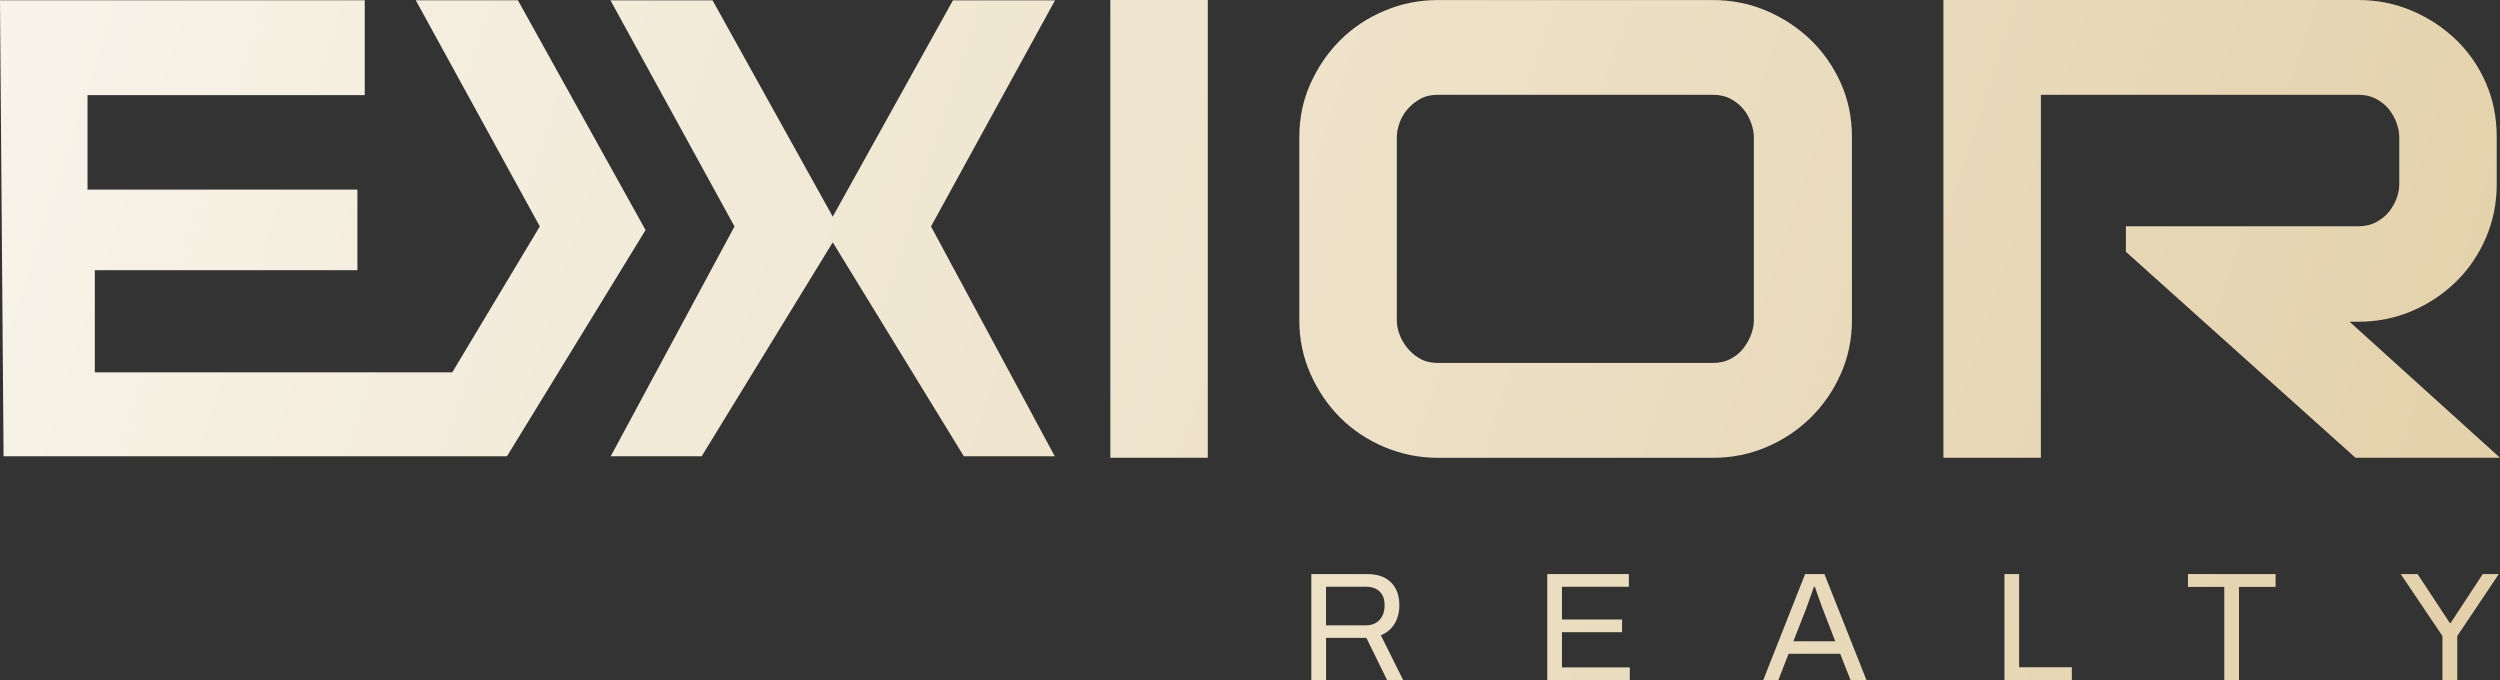
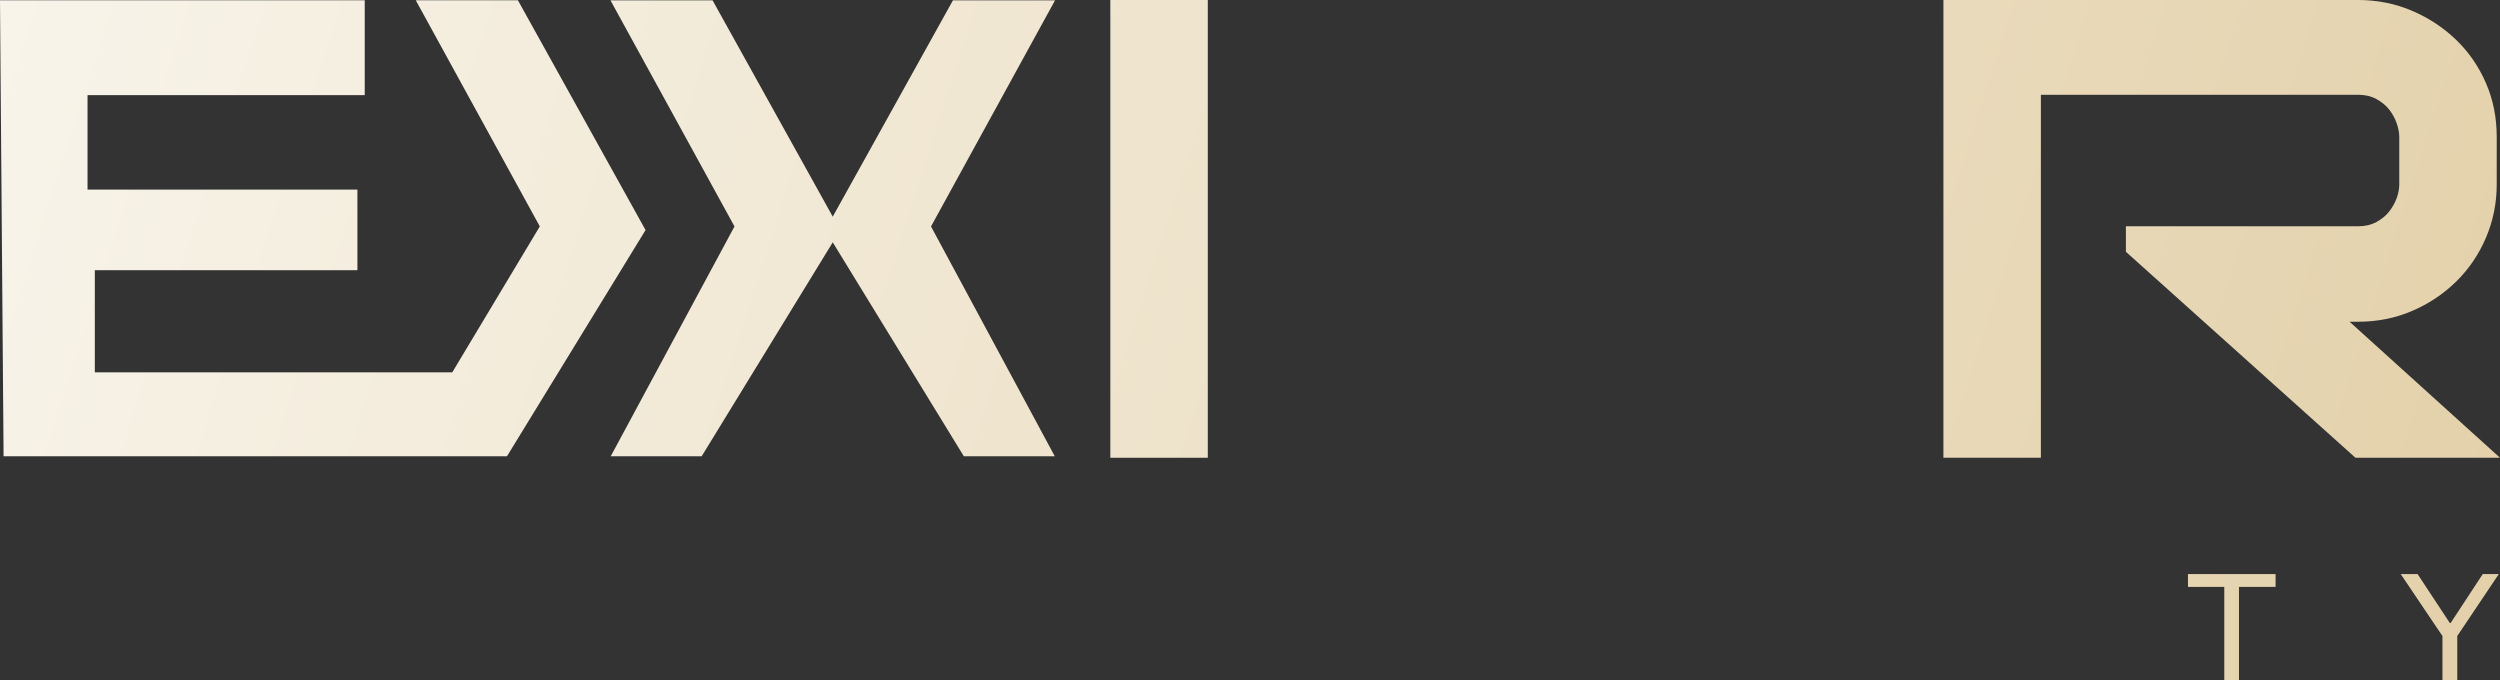
<svg xmlns="http://www.w3.org/2000/svg" xmlns:xlink="http://www.w3.org/1999/xlink" version="1.1" viewBox="0 0 587.21 159.73">
  <rect x="0" y="0" width="587.21" height="159.73" fill="#333333" stroke="none" />
  <defs>
    <style>
      .cls-1 {
        fill: url(#Dégradé_sans_nom_8);
      }

      .cls-2 {
        fill: url(#Dégradé_sans_nom_8-9);
      }

      .cls-3 {
        fill: url(#Dégradé_sans_nom_8-7);
      }

      .cls-4 {
        fill: url(#Dégradé_sans_nom_8-8);
      }

      .cls-5 {
        fill: url(#Dégradé_sans_nom_8-2);
      }

      .cls-6 {
        fill: url(#Dégradé_sans_nom_8-5);
      }

      .cls-7 {
        fill: url(#Dégradé_sans_nom_8-6);
      }

      .cls-8 {
        fill: url(#Dégradé_sans_nom_8-3);
      }

      .cls-9 {
        fill: url(#Dégradé_sans_nom_8-4);
      }

      .cls-10 {
        fill: url(#Dégradé_sans_nom_8-10);
      }

      .cls-11 {
        fill: url(#Dégradé_sans_nom_8-12);
      }

      .cls-12 {
        fill: url(#Dégradé_sans_nom_8-11);
      }
    </style>
    <linearGradient id="Dégradé_sans_nom_8" data-name="Dégradé sans nom 8" x1="-13.27" y1="41.63" x2="569.3" y2="228.88" gradientUnits="userSpaceOnUse">
      <stop offset="0" stop-color="#f8f4ea" />
      <stop offset="1" stop-color="#e3d0a9" />
    </linearGradient>
    <linearGradient id="Dégradé_sans_nom_8-2" data-name="Dégradé sans nom 8" x1="-7.88" y1="24.85" x2="574.69" y2="212.11" xlink:href="#Dégradé_sans_nom_8" />
    <linearGradient id="Dégradé_sans_nom_8-3" data-name="Dégradé sans nom 8" x1="-3.35" y1="10.77" x2="579.21" y2="198.02" xlink:href="#Dégradé_sans_nom_8" />
    <linearGradient id="Dégradé_sans_nom_8-4" data-name="Dégradé sans nom 8" x1="1.44" y1="-4.14" x2="584.01" y2="183.11" xlink:href="#Dégradé_sans_nom_8" />
    <linearGradient id="Dégradé_sans_nom_8-5" data-name="Dégradé sans nom 8" x1="6.68" y1="-20.44" x2="589.25" y2="166.81" xlink:href="#Dégradé_sans_nom_8" />
    <linearGradient id="Dégradé_sans_nom_8-6" data-name="Dégradé sans nom 8" x1="11.53" y1="-35.54" x2="594.1" y2="151.71" xlink:href="#Dégradé_sans_nom_8" />
    <linearGradient id="Dégradé_sans_nom_8-7" data-name="Dégradé sans nom 8" x1="-9.87" y1="30.76" x2="572.7" y2="218.02" xlink:href="#Dégradé_sans_nom_8" />
    <linearGradient id="Dégradé_sans_nom_8-8" data-name="Dégradé sans nom 8" x1="9.93" y1="-30.55" x2="592.5" y2="156.7" xlink:href="#Dégradé_sans_nom_8" />
    <linearGradient id="Dégradé_sans_nom_8-9" data-name="Dégradé sans nom 8" x1="19.09" y1="-59.05" x2="601.66" y2="128.2" xlink:href="#Dégradé_sans_nom_8" />
    <linearGradient id="Dégradé_sans_nom_8-10" data-name="Dégradé sans nom 8" x1="31.99" y1="-99.18" x2="614.55" y2="88.08" xlink:href="#Dégradé_sans_nom_8" />
    <linearGradient id="Dégradé_sans_nom_8-11" data-name="Dégradé sans nom 8" x1="6.68" y1="-20.44" x2="589.25" y2="166.81" xlink:href="#Dégradé_sans_nom_8" />
    <linearGradient id="Dégradé_sans_nom_8-12" data-name="Dégradé sans nom 8" x1="-.97" y1="3.36" x2="581.6" y2="190.61" xlink:href="#Dégradé_sans_nom_8" />
  </defs>
  <g>
    <g id="Calque_1">
      <g>
        <g>
-           <path class="cls-1" d="M308.01,159.73v-24.89h13.1c1.69,0,3.1.31,4.23.92,1.12.62,1.97,1.48,2.52,2.58.56,1.1.83,2.37.83,3.79,0,1.72-.39,3.19-1.16,4.43-.77,1.23-1.84,2.12-3.19,2.65l5.23,10.52h-3.77l-4.86-9.91h-9.47v9.91h-3.45ZM311.46,146.88h9.33c1.38,0,2.46-.42,3.25-1.27.79-.85,1.18-2.01,1.18-3.48,0-.92-.17-1.69-.51-2.32s-.83-1.12-1.49-1.47c-.65-.35-1.46-.53-2.43-.53h-9.33v9.07Z" />
-           <path class="cls-5" d="M363.43,159.73v-24.89h19.16v2.98h-15.71v7.69h14.12v2.98h-14.12v8.27h15.93v2.98h-19.38Z" />
-           <path class="cls-8" d="M414.16,159.73l9.83-24.89h4.54l9.87,24.89h-3.74l-2.43-6.17h-12.12l-2.4,6.17h-3.56ZM421.24,150.62h9.83l-3.01-7.8c-.07-.22-.18-.52-.33-.91s-.3-.82-.47-1.29-.34-.96-.51-1.45c-.17-.49-.33-.95-.47-1.36h-.22c-.17.48-.36,1.04-.58,1.67s-.44,1.24-.65,1.83-.4,1.09-.54,1.51l-3.05,7.8Z" />
-           <path class="cls-9" d="M470.81,159.73v-24.89h3.45v21.88h12.38v3.01h-15.82Z" />
          <path class="cls-6" d="M522.45,159.73v-21.88h-8.53v-3.01h20.58v3.01h-8.6v21.88h-3.45Z" />
          <path class="cls-7" d="M573.69,159.73v-10.34l-9.8-14.55h3.96l7.58,11.5h.18l7.55-11.5h3.77l-9.76,14.55v10.34h-3.48Z" />
        </g>
        <g>
          <path class="cls-3" d="M85.67.07H0c.28,35.7.56,71.4.84,107.1h118.24c10.85-17.71,21.7-35.42,32.55-53.13-9.99-17.99-19.99-35.98-29.98-53.97h-23.99s11.39,20.78,29.13,53.11c-6.85,11.42-13.71,22.84-20.56,34.27H22.27v-23.99h61.68v-18.92H20.56v-22.2h65.11V.07Z" />
          <g>
            <path class="cls-4" d="M260.8,0h22.89v107.52h-22.89V0Z" />
-             <path class="cls-2" d="M305.19,32.1c0-4.4.87-8.55,2.61-12.44,1.74-3.89,4.07-7.3,6.99-10.21,2.92-2.92,6.37-5.22,10.37-6.91,3.99-1.69,8.19-2.53,12.6-2.53h64.51c4.51,0,8.73.85,12.67,2.53,3.94,1.69,7.4,3.97,10.37,6.84,2.97,2.87,5.32,6.25,7.07,10.14,1.74,3.89,2.61,8.09,2.61,12.6v43.16c0,4.4-.87,8.58-2.61,12.52-1.74,3.94-4.1,7.37-7.07,10.29-2.97,2.92-6.43,5.22-10.37,6.91-3.94,1.69-8.17,2.53-12.67,2.53h-64.51c-4.4,0-8.6-.84-12.6-2.53-3.99-1.69-7.45-3.99-10.37-6.91-2.92-2.92-5.25-6.35-6.99-10.29-1.74-3.94-2.61-8.11-2.61-12.52v-43.16ZM402.27,85.25c1.64,0,3.07-.33,4.3-1,1.23-.67,2.23-1.51,3-2.54.77-1.02,1.36-2.1,1.77-3.22.41-1.13.61-2.2.61-3.23v-43.16c0-.92-.21-1.97-.61-3.15-.41-1.18-1-2.25-1.77-3.23-.77-.97-1.77-1.79-3-2.46-1.23-.67-2.66-1-4.3-1h-64.51c-1.64,0-3.05.33-4.22,1-1.18.67-2.18,1.48-3,2.46-.82.97-1.44,2.05-1.84,3.23-.41,1.18-.61,2.23-.61,3.15v43.16c0,1.02.2,2.1.61,3.23.41,1.13,1.02,2.2,1.84,3.22.82,1.03,1.82,1.87,3,2.54,1.18.67,2.59,1,4.22,1h64.51Z" />
            <path class="cls-10" d="M456.49,0h97.39c4.5,0,8.73.85,12.67,2.53,3.94,1.69,7.4,3.97,10.37,6.84,2.97,2.87,5.3,6.25,6.99,10.14,1.69,3.89,2.53,8.09,2.53,12.6v11.21c0,4.4-.84,8.58-2.53,12.52-1.69,3.94-4.02,7.37-6.99,10.29-2.97,2.92-6.43,5.22-10.37,6.91-3.94,1.69-8.17,2.53-12.67,2.53h-2l35.33,31.95h-33.95l-53.92-48.38v-5.99h54.53c1.64,0,3.07-.33,4.3-1,1.23-.66,2.23-1.48,3-2.46.77-.97,1.36-2.02,1.77-3.15.41-1.13.61-2.2.61-3.23v-11.21c0-.92-.21-1.97-.61-3.15-.41-1.18-1-2.25-1.77-3.23-.77-.97-1.77-1.79-3-2.46-1.23-.67-2.66-1-4.3-1h-74.5v85.25h-22.89V0Z" />
            <path class="cls-12" d="M247.75.19c-.93,1.69-12.09,22.05-29.07,53,9.69,17.99,19.38,35.99,29.07,53.98h-21.36c-10.85-17.71-21.7-35.42-32.55-53.12,10-17.99,19.99-35.98,29.99-53.97h23.99s-.02.04-.06.12Z" />
            <path class="cls-11" d="M143.45.19c.93,1.69,12.09,22.05,29.07,53-9.69,17.99-19.38,35.99-29.07,53.98h21.36c10.85-17.71,21.7-35.42,32.55-53.12-10-17.99-19.99-35.98-29.99-53.97h-23.92s-.06,0-.06,0c0,0,.02.04.06.12Z" />
          </g>
        </g>
      </g>
    </g>
  </g>
</svg>